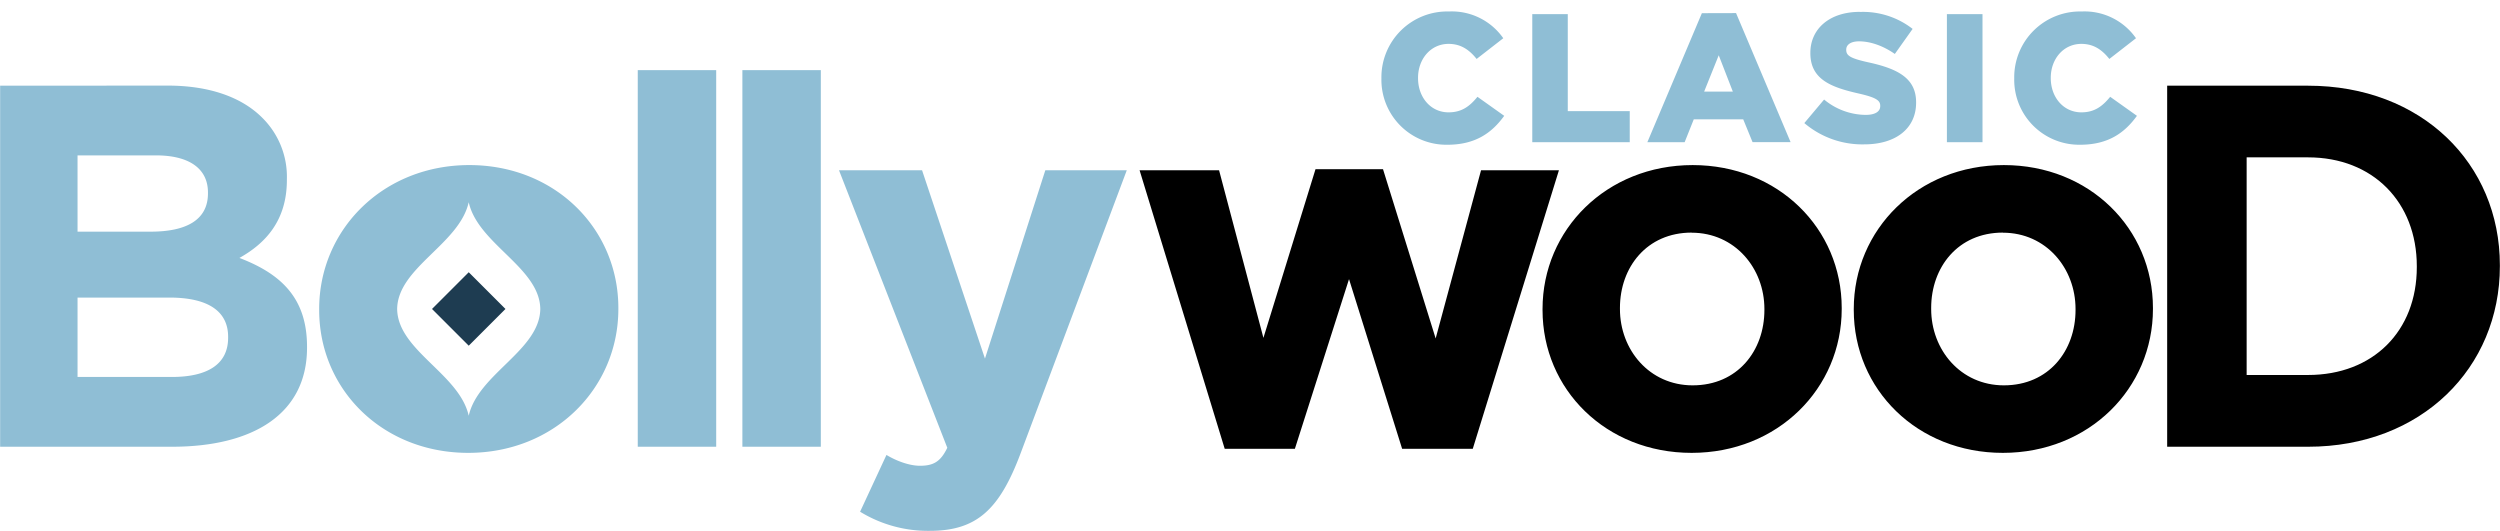
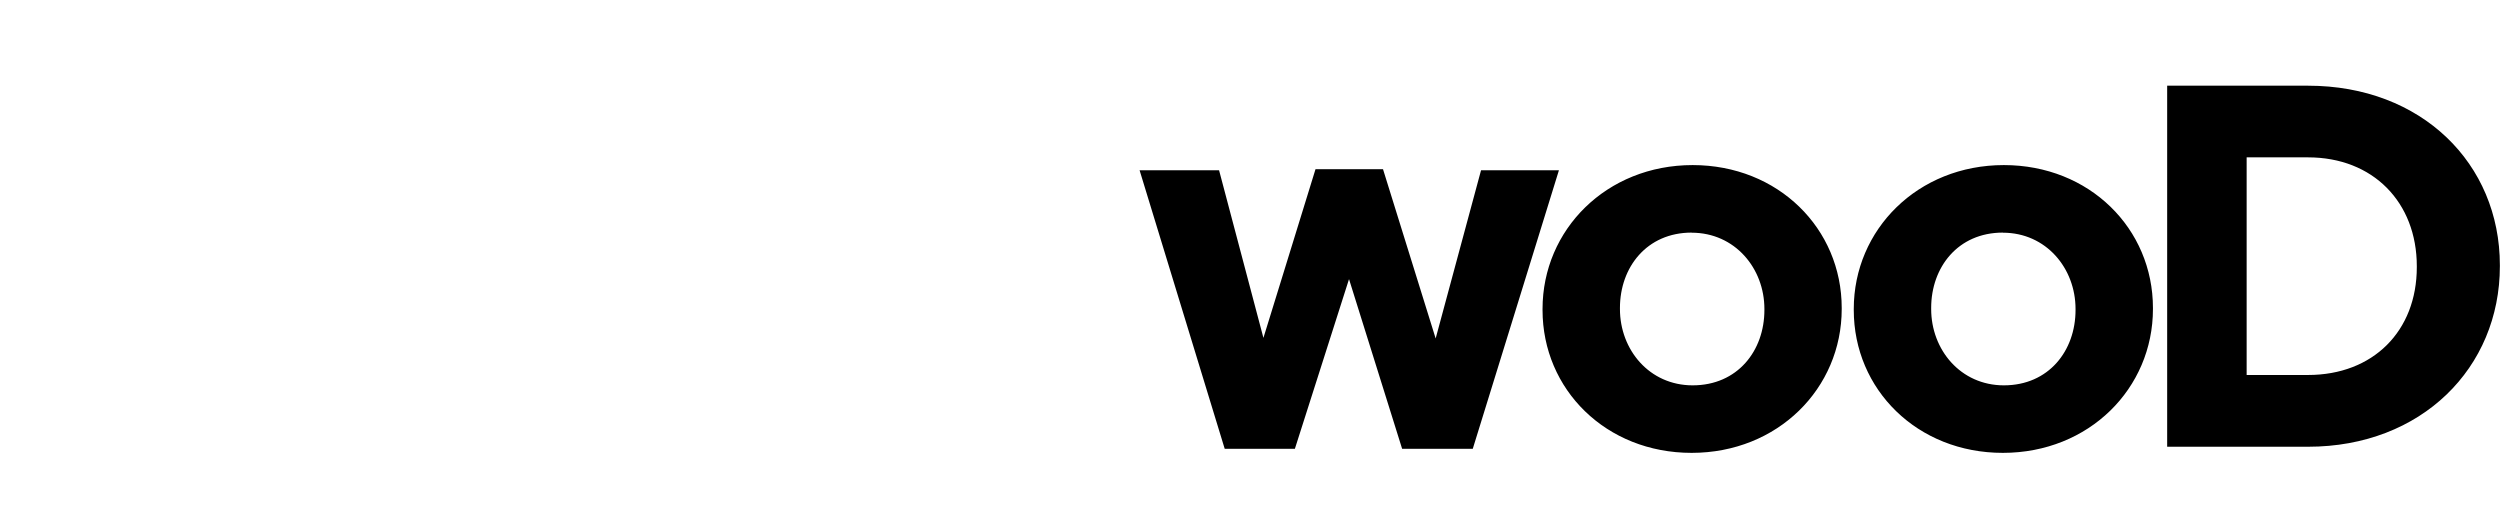
<svg xmlns="http://www.w3.org/2000/svg" width="1003.28" height="213.03" viewBox="0 0 265.45 56.37">
  <path d="M230.12 9.1v38.34h14.96c12.05 0 20.37-8.38 20.37-19.17v-.11c0-10.8-8.32-19.06-20.37-19.06zm8.44 7.61h6.52c6.9 0 11.55 4.77 11.55 11.56v0.1c0 6.8-4.65 11.45-11.55 11.45h-6.52zm-58.83 0.82c-9.14 0-15.94 6.85-15.94 15.28v0.11c0 8.44 6.74 15.17 15.83 15.17 9.15 0 15.94-6.84 15.94-15.28v-.1c0-8.44-6.74-15.18-15.83-15.18zm33.05 0c-9.15 0-15.94 6.85-15.94 15.28v0.11c0 8.44 6.74 15.17 15.83 15.17 9.15 0 15.94-6.84 15.94-15.28v-.1c0-8.44-6.74-15.18-15.83-15.18zm-73.1 0.44l-5.53 17.91-4.71-17.8H121l9.04 29.58h7.45l5.75-18.02 5.64 18.02h7.5l9.15-29.58h-8.27l-4.82 17.86-5.59-17.97zm39.94 6.74c4.6 0 7.73 3.78 7.73 8.1v0.11c0 4.33-2.85 8-7.62 8-4.6 0-7.72-3.78-7.72-8.1v-.12c0-4.32 2.85-8 7.61-8zm33.05 0c4.6 0 7.72 3.78 7.72 8.1v0.11c0 4.33-2.85 8-7.61 8-4.6 0-7.72-3.78-7.72-8.1v-.12c0-4.32 2.84-8 7.61-8z" />
-   <path fill="#8fbed5" d="M153.85 1.22a6.99 6.99 0 0 0-7.17 7.08v0.03a6.9 6.9 0 0 0 7.02 7.04c3 0 4.74-1.3 6.02-3.07l-2.84-2.02c-.81 0.99-1.65 1.65-3.07 1.65-1.9 0-3.24-1.6-3.24-3.63V8.26c0-1.99 1.34-3.6 3.24-3.6 1.3 0 2.2 0.62 2.98 1.6l2.83-2.2a6.66 6.66 0 0 0-5.77-2.84zm67.2 0a6.99 6.99 0 0 0-7.17 7.08v0.03a6.9 6.9 0 0 0 7 7.04c3.02 0 4.75-1.3 6.03-3.07l-2.84-2.02c-.81 0.99-1.65 1.65-3.06 1.65-1.9 0-3.25-1.6-3.25-3.63V8.26c0-1.99 1.34-3.6 3.25-3.6 1.3 0 2.19 0.62 2.97 1.6l2.83-2.2a6.66 6.66 0 0 0-5.77-2.84zm-23.56 0.04c-3.26 0-5.26 1.83-5.26 4.35v0.04c0 2.8 2.23 3.62 5.13 4.28 1.84 0.42 2.29 0.73 2.29 1.3v0.04c0 0.58-.54 0.93-1.55 0.93a7 7 0 0 1-4.41-1.63l-2.1 2.5a9.5 9.5 0 0 0 6.37 2.26c3.3 0 5.5-1.65 5.5-4.43v-.04c0-2.55-1.94-3.56-5.07-4.24C196.5 6.2 196.04 5.92 196.04 5.3V5.26c0-.48 0.44-.87 1.36-.87 1.2 0 2.56 0.47 3.8 1.34l1.89-2.66a8.56 8.56 0 0 0-5.6-1.8zm-16.78 0.14-5.79 13.7h3.96l0.97-2.43h5.25l0.99 2.42h4.04L184.34 1.39ZM162.7 1.5v13.6h10.35v-3.3h-6.58V1.5Zm44.03 0v13.6h3.78V1.5ZM182.5 5.87 184 9.73h-3.05z" />
-   <path fill="#1e3c51" d="M49.76 28.91l3.9 3.9-3.9 3.9-3.9-3.9z" />
-   <path fill="#8fbed5" d="M67.71 7.45v39.99h8.33V7.45zm11.11 0v39.99h8.33V7.45zM0 9.1v38.34h18.24c8.65 0 14.35-3.5 14.35-10.52v-.1c0-5.16-2.74-7.73-7.18-9.43 2.74-1.53 5.04-3.94 5.04-8.27v-.1a8.8 8.8 0 0 0-2.63-6.53c-2.19-2.19-5.64-3.4-10.02-3.4zm8.22 7.4h8.32c3.56 0 5.53 1.42 5.53 3.94v0.1c0 2.85-2.35 4.06-6.08 4.06H8.22zm41.6 1.03c-9.15 0-15.94 6.85-15.94 15.28v0.11c0 8.44 6.73 15.17 15.83 15.17 9.14 0 15.94-6.84 15.94-15.28v-.1c0-8.44-6.74-15.18-15.83-15.18zm39.26 0.55l11.5 29.47c-.71 1.48-1.48 1.91-2.9 1.91-1.1 0-2.47-.49-3.56-1.15l-2.8 6.03a13.78 13.78 0 0 0 7.4 2.03c4.98 0 7.4-2.25 9.64-8.22l11.28-30.07h-8.65l-6.41 20-6.68-20zm-39.32 3.4c1 4.45 7.54 6.93 7.6 11.33-.06 4.4-6.6 6.89-7.6 11.34-.99-4.45-7.54-6.93-7.6-11.34 0.06-4.4 6.61-6.88 7.6-11.34zM8.22 31.6h9.75c4.32 0 6.24 1.59 6.24 4.16v0.11c0 2.85-2.25 4.16-5.97 4.16H8.22z" />
</svg>